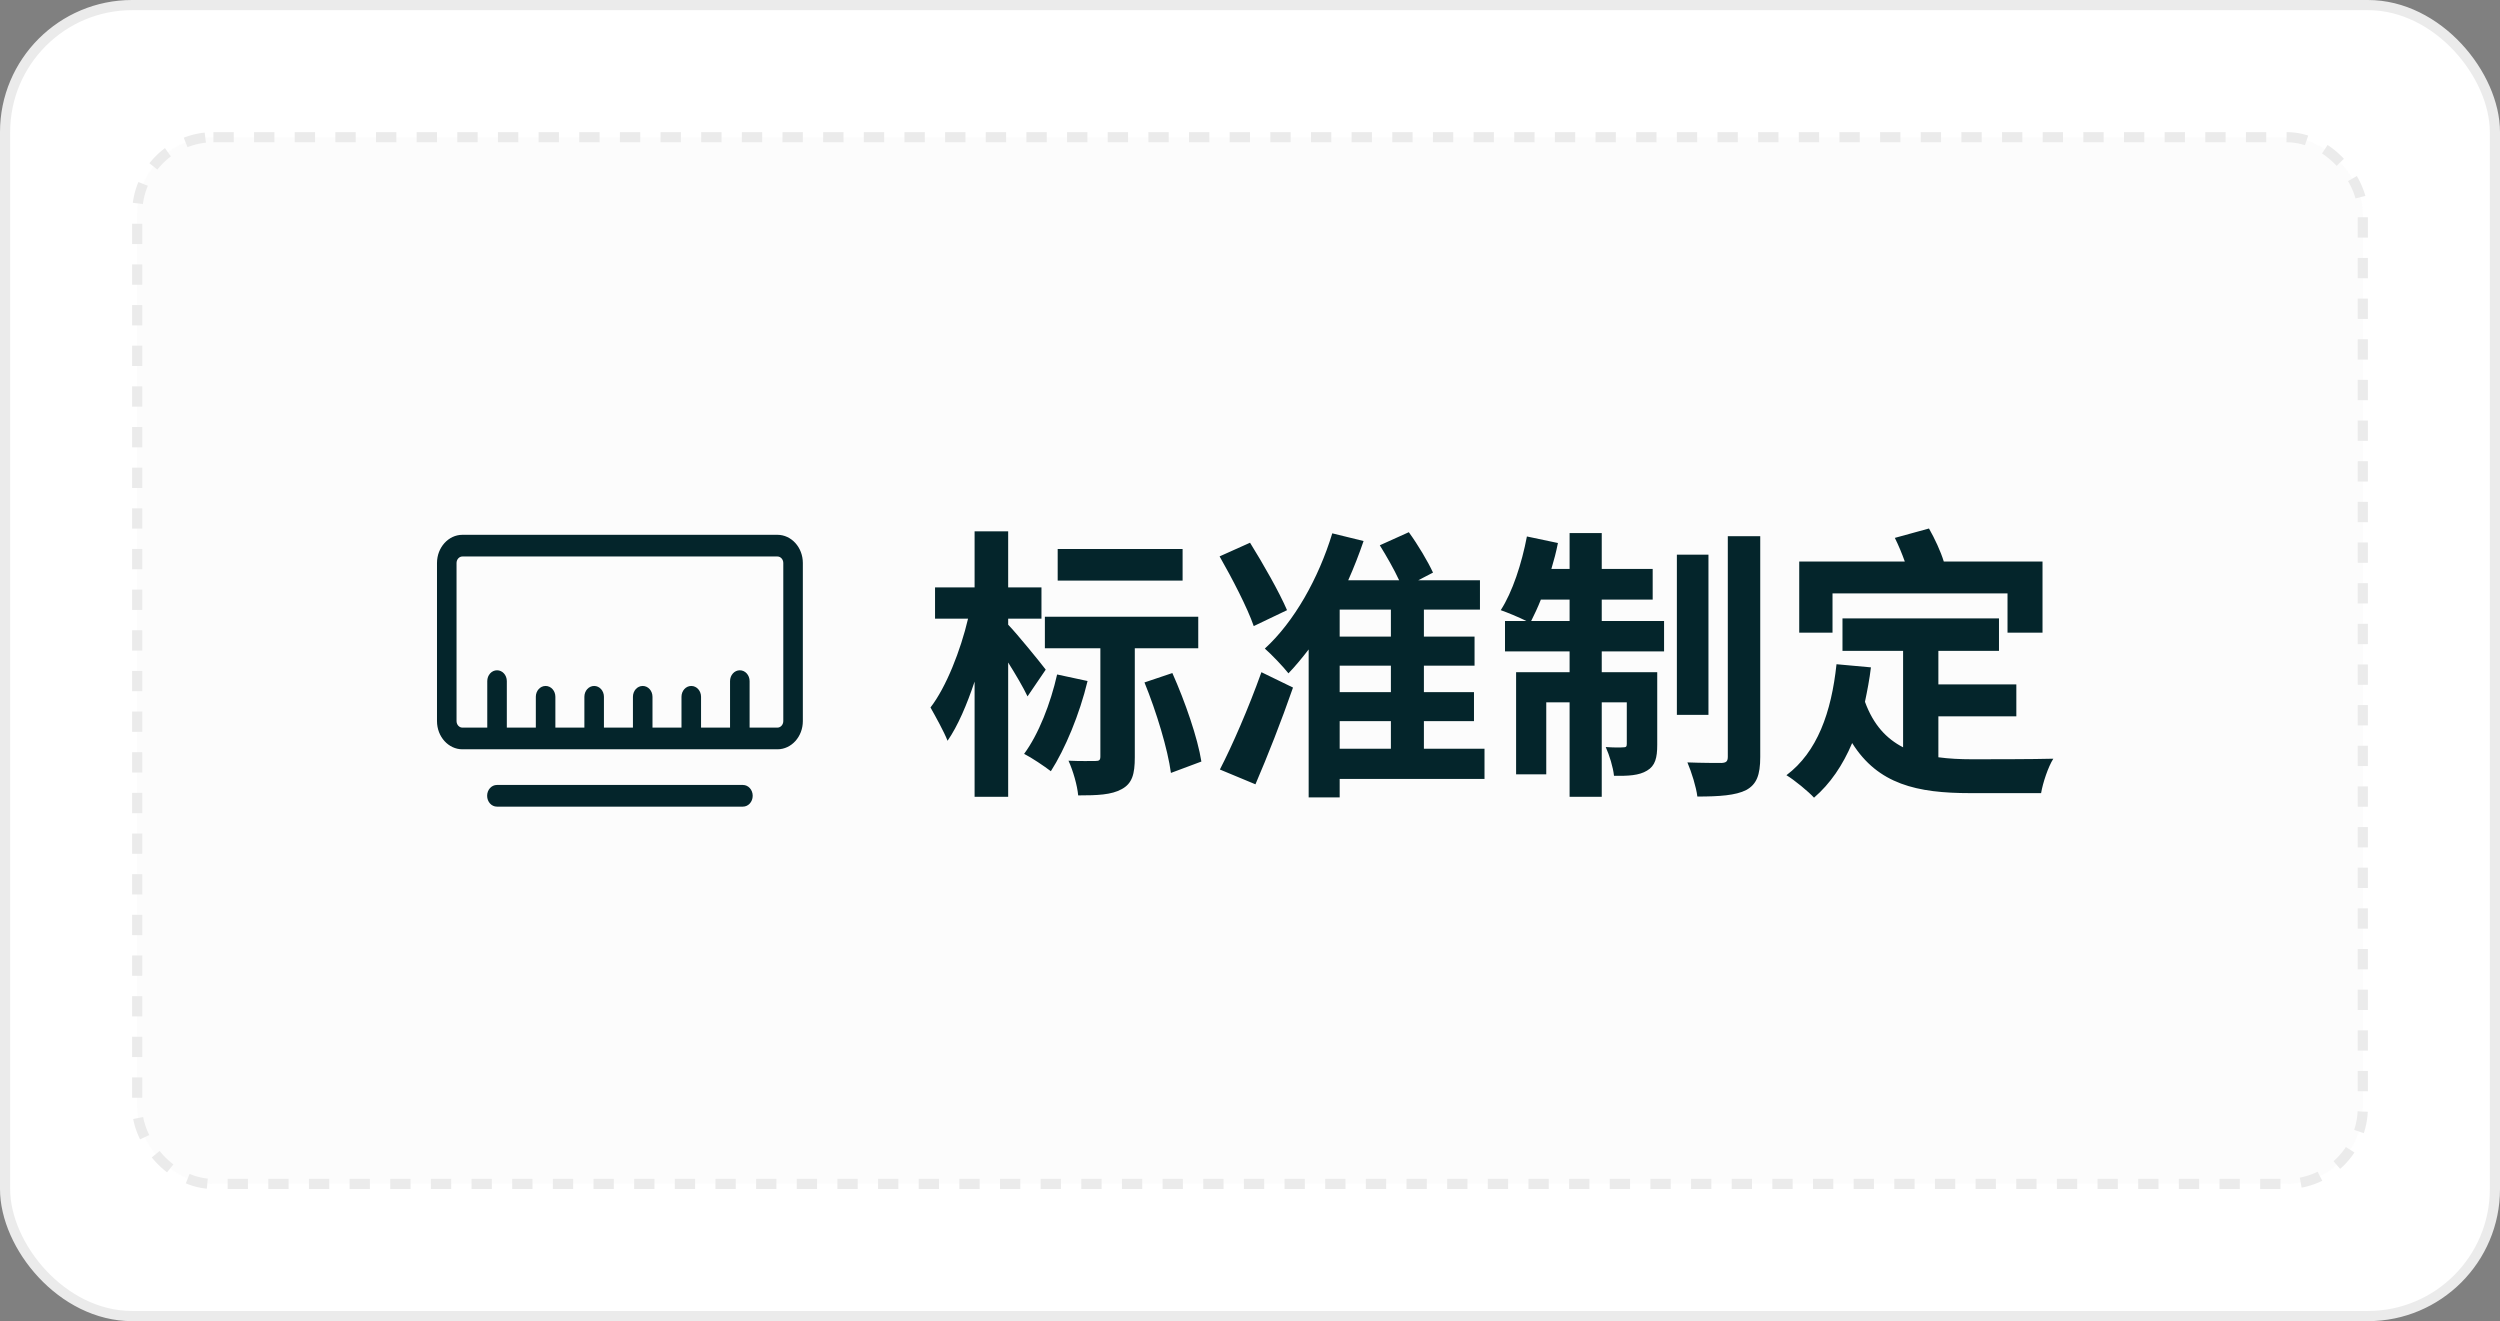
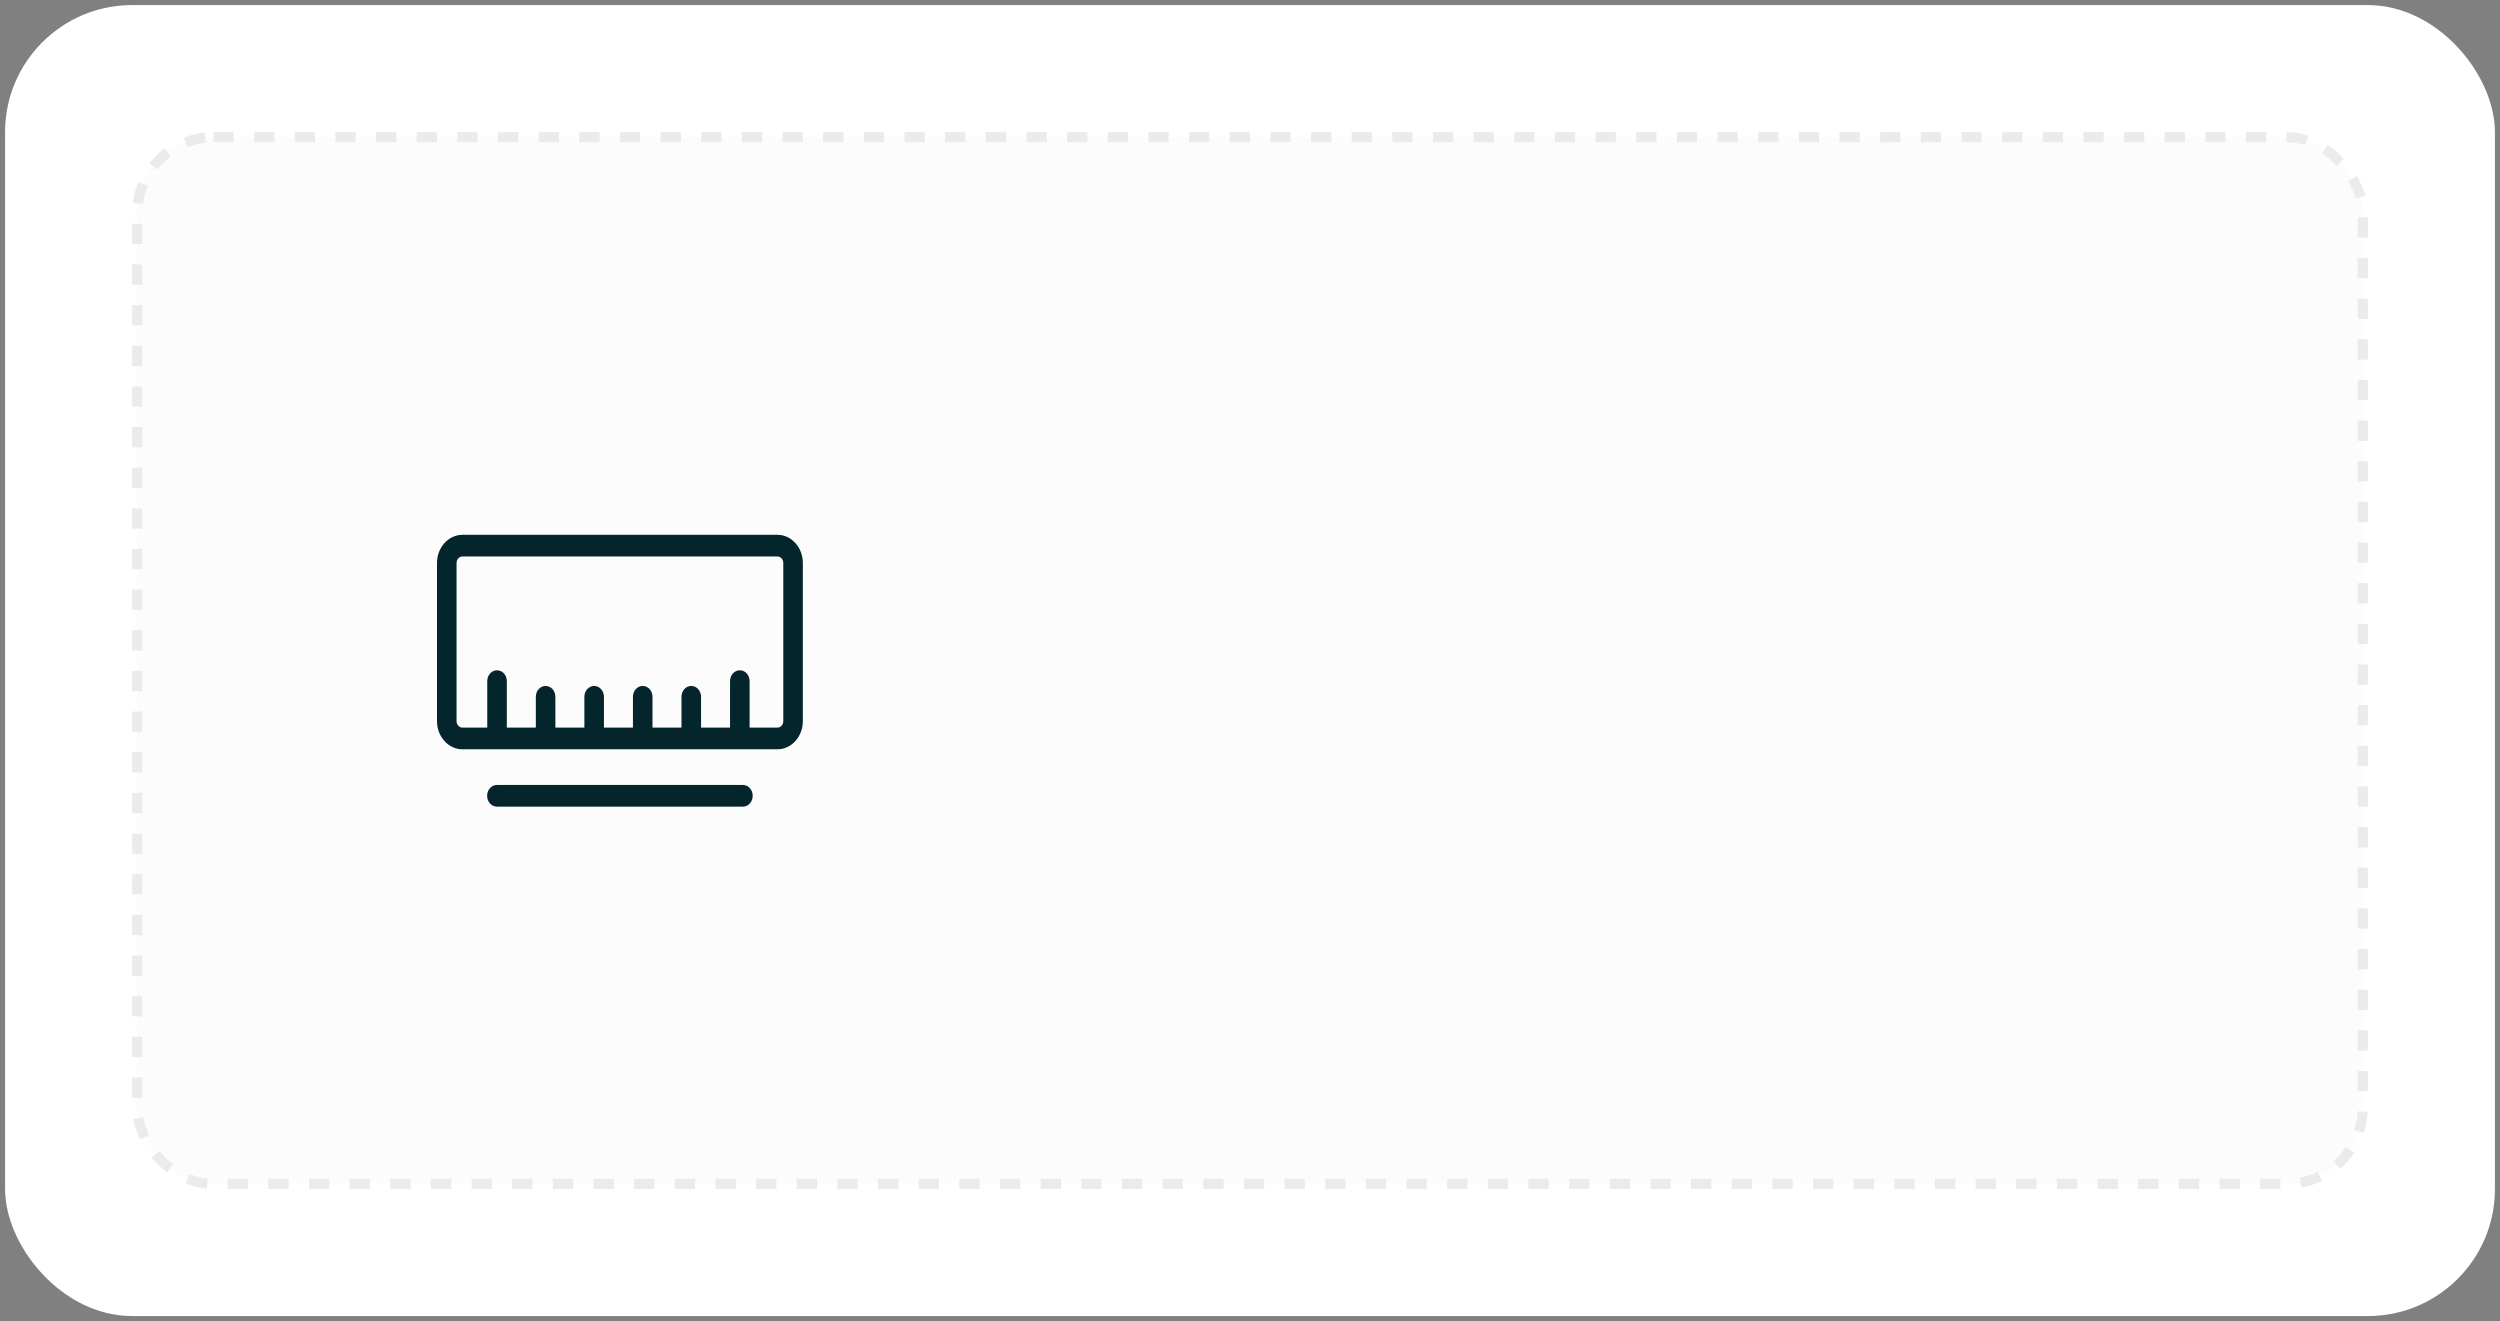
<svg xmlns="http://www.w3.org/2000/svg" width="246" height="130" viewBox="0 0 246 130" fill="none">
  <rect x="0" y="0" width="246" height="130" fill="#808080" stroke="none" />
  <rect x="0.5" y="0.5" width="245" height="129" rx="12.5" fill="white" />
-   <rect x="0.5" y="0.5" width="245" height="129" rx="12.5" stroke="#EBEBEB" />
  <rect x="13.5" y="13.5" width="219" height="103" rx="7.5" fill="#FAFAFB" fill-opacity="0.5" />
  <rect x="13.5" y="13.5" width="219" height="103" rx="7.5" stroke="#EBEBEB" stroke-dasharray="2 2" />
  <path fill-rule="evenodd" clip-rule="evenodd" d="M45.503 52.625H76.497C77.875 52.625 79 53.864 79 55.399V70.956C79 72.484 77.882 73.731 76.497 73.731H45.503C44.125 73.731 43 72.491 43 70.956V55.399C43 53.872 44.125 52.625 45.503 52.625ZM76.497 71.598C76.816 71.598 77.076 71.309 77.076 70.956V55.399C77.076 55.046 76.816 54.758 76.497 54.758H45.503C45.184 54.758 44.924 55.046 44.924 55.399V70.956C44.924 71.309 45.184 71.598 45.503 71.598H47.947V67.022C47.947 66.431 48.376 65.956 48.909 65.956C49.442 65.956 49.871 66.431 49.871 67.022V71.598H52.725V68.564C52.725 67.973 53.154 67.498 53.687 67.498C54.22 67.498 54.649 67.973 54.649 68.564V71.598H57.503V68.564C57.503 67.973 57.932 67.498 58.465 67.498C58.998 67.498 59.427 67.973 59.427 68.564V71.598H62.281V68.564C62.281 67.973 62.71 67.498 63.243 67.498C63.776 67.498 64.205 67.973 64.205 68.564V71.598H67.058V68.564C67.058 67.973 67.487 67.498 68.021 67.498C68.554 67.498 68.983 67.973 68.983 68.564V71.598H71.836V67.022C71.836 66.431 72.265 65.956 72.799 65.956C73.332 65.956 73.761 66.431 73.761 67.022V71.598H76.497ZM48.896 77.24H73.104C73.637 77.24 74.066 77.715 74.066 78.306C74.066 78.897 73.637 79.373 73.104 79.373H48.896C48.363 79.373 47.934 78.897 47.934 78.306C47.934 77.715 48.363 77.24 48.896 77.24Z" fill="#04252B" />
-   <path d="M116.368 54.02V57.128H104.076V54.02H116.368ZM102.9 65.892L101.108 68.524C100.716 67.684 99.96 66.396 99.204 65.192V78.408H95.9V67.068C95.144 69.336 94.248 71.436 93.24 72.892C92.876 71.968 92.064 70.512 91.56 69.616C93.1 67.628 94.528 63.988 95.256 60.88H92.008V57.8H95.9V52.284H99.204V57.8H102.48V60.88H99.204V61.468C100.072 62.364 102.396 65.22 102.9 65.892ZM104.02 66.368L107.016 67.012C106.232 70.288 104.804 73.704 103.404 75.888C102.788 75.412 101.5 74.544 100.772 74.18C102.2 72.248 103.376 69.224 104.02 66.368ZM117.908 63.792H111.664V74.516C111.664 76.168 111.412 77.092 110.376 77.652C109.368 78.212 107.996 78.268 106.092 78.268C106.008 77.288 105.588 75.832 105.14 74.852C106.26 74.908 107.436 74.88 107.8 74.88C108.164 74.88 108.276 74.796 108.276 74.432V63.792H102.816V60.684H117.908V63.792ZM112.616 67.152L115.36 66.228C116.62 69.056 117.852 72.612 118.216 74.936L115.22 76.056C114.912 73.732 113.792 70.036 112.616 67.152ZM126.644 60.04L123.368 61.608C122.752 59.816 121.24 56.904 120.008 54.748L123.004 53.404C124.292 55.476 125.888 58.276 126.644 60.04ZM123.536 77.176L120.036 75.72C121.24 73.396 122.864 69.672 124.124 66.144L127.232 67.656C126.084 70.96 124.74 74.376 123.536 77.176ZM131.824 70.96V73.676H136.864V70.96H131.824ZM136.864 62.644V59.984H131.824V62.644H136.864ZM136.864 68.104V65.5H131.824V68.104H136.864ZM146.076 73.676V76.644H131.824V78.464H128.772V63.904C128.128 64.744 127.456 65.556 126.784 66.256C126.28 65.612 125.104 64.38 124.46 63.82C127.344 61.188 129.752 56.904 131.096 52.48L134.176 53.236C133.728 54.552 133.224 55.84 132.664 57.1H137.676C137.172 56.008 136.416 54.692 135.772 53.656L138.628 52.368C139.524 53.6 140.504 55.252 141.008 56.344L139.552 57.1H145.628V59.984H140.112V62.644H145.096V65.5H140.112V68.104H145.04V70.96H140.112V73.676H146.076ZM150.668 61.104H154.448V59.004H151.62C151.312 59.788 150.976 60.488 150.668 61.104ZM157.612 59.004V61.104H163.744V64.1H157.612V66.144H163.072V73.284C163.072 74.572 162.876 75.356 162.064 75.832C161.28 76.308 160.216 76.364 158.816 76.336C158.732 75.496 158.368 74.32 158.004 73.508C158.788 73.564 159.46 73.564 159.74 73.536C159.992 73.536 160.076 73.48 160.076 73.2V69.112H157.612V78.408H154.448V69.112H152.152V76.196H149.184V66.144H154.448V64.1H148.092V61.104H150.192C149.464 60.74 148.316 60.264 147.672 60.04C148.82 58.276 149.744 55.448 150.248 52.788L153.3 53.432C153.132 54.3 152.908 55.14 152.656 55.98H154.448V52.452H157.612V55.98H162.624V59.004H157.612ZM168.112 54.58V70.344H165.004V54.58H168.112ZM170.016 52.76H173.208V74.488C173.208 76.28 172.844 77.176 171.836 77.736C170.8 78.268 169.176 78.38 167.02 78.38C166.908 77.456 166.46 76 166.04 75.02C167.468 75.076 168.924 75.076 169.4 75.076C169.848 75.048 170.016 74.936 170.016 74.46V52.76ZM180.32 58.388V62.252H177.044V55.252H187.432C187.152 54.468 186.816 53.656 186.452 52.928L189.812 52.004C190.372 52.984 190.96 54.244 191.268 55.252H200.984V62.252H197.54V58.388H180.32ZM190.736 70.484V74.516C191.772 74.656 192.864 74.712 194.04 74.712C195.524 74.712 200.144 74.712 202.048 74.656C201.544 75.44 201.012 77.036 200.844 78.044H193.872C188.636 78.044 184.8 77.176 182.252 73.116C181.328 75.3 180.096 77.12 178.5 78.492C177.968 77.904 176.54 76.728 175.784 76.28C178.808 74.012 180.208 70.12 180.712 65.36L184.1 65.668C183.96 66.844 183.736 67.992 183.512 69.056C184.352 71.352 185.64 72.696 187.264 73.536V64.044H181.3V60.852H196.7V64.044H190.736V67.348H198.408V70.484H190.736Z" fill="#04252B" />
</svg>